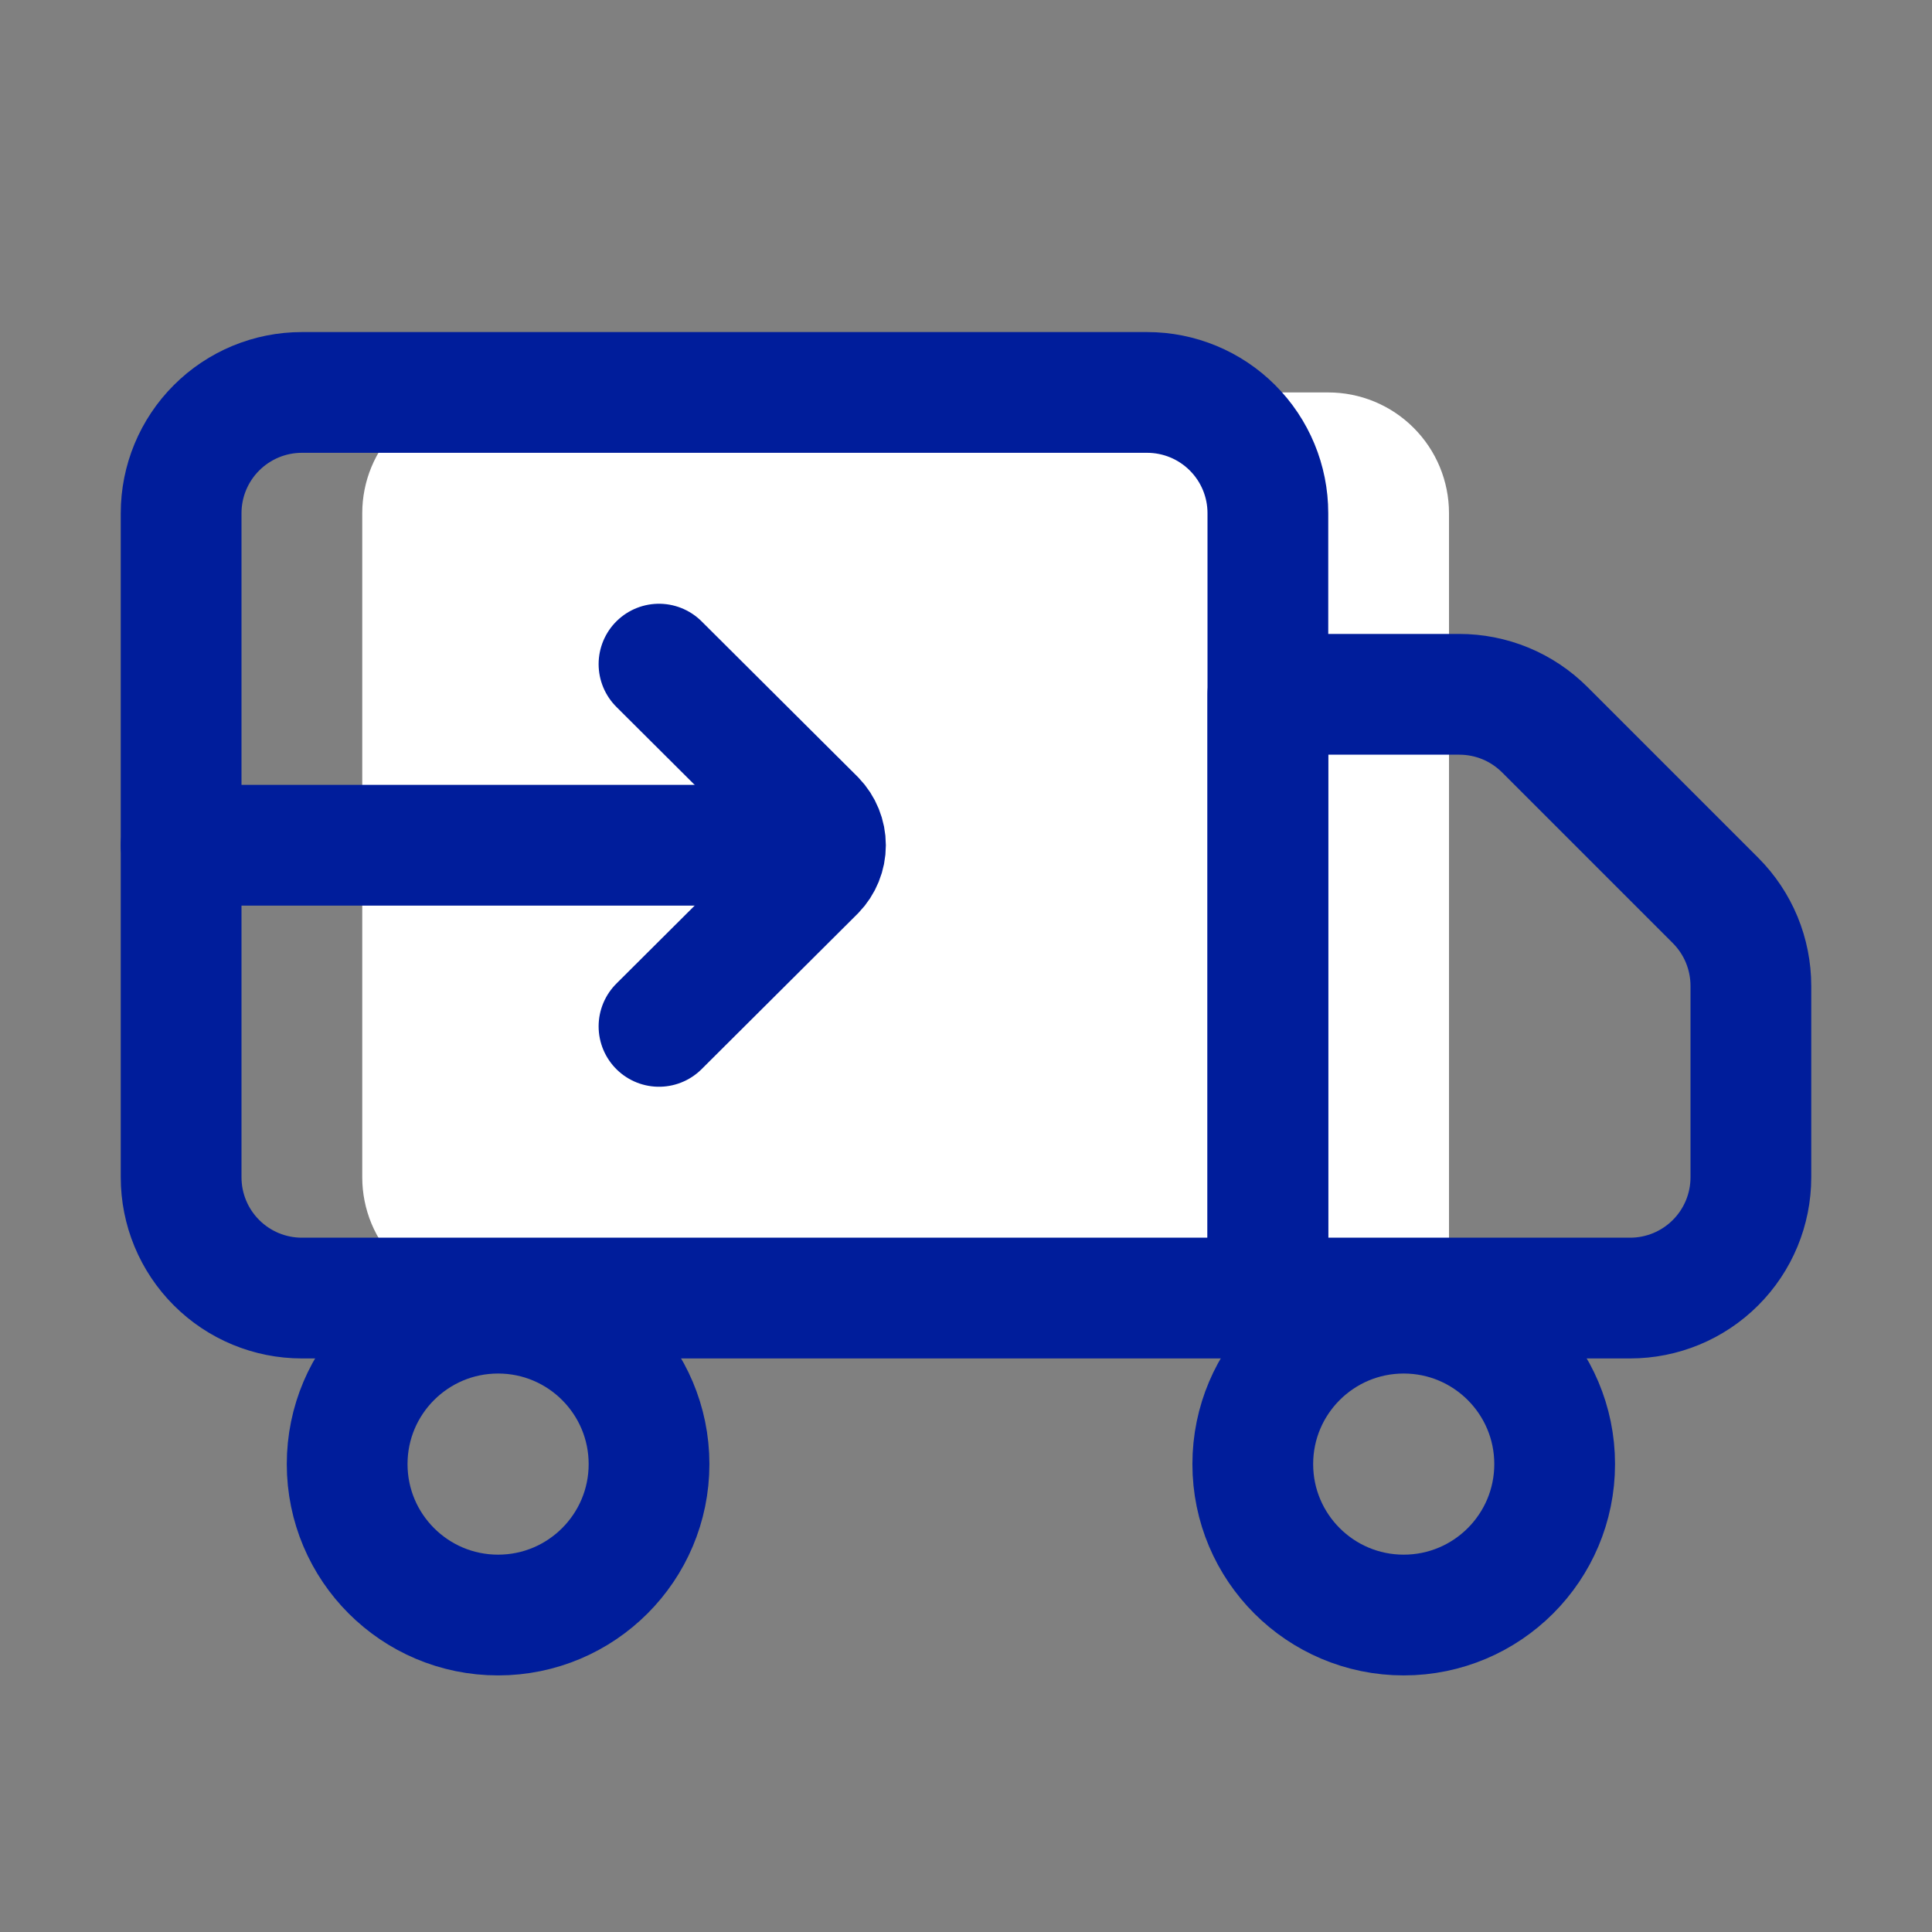
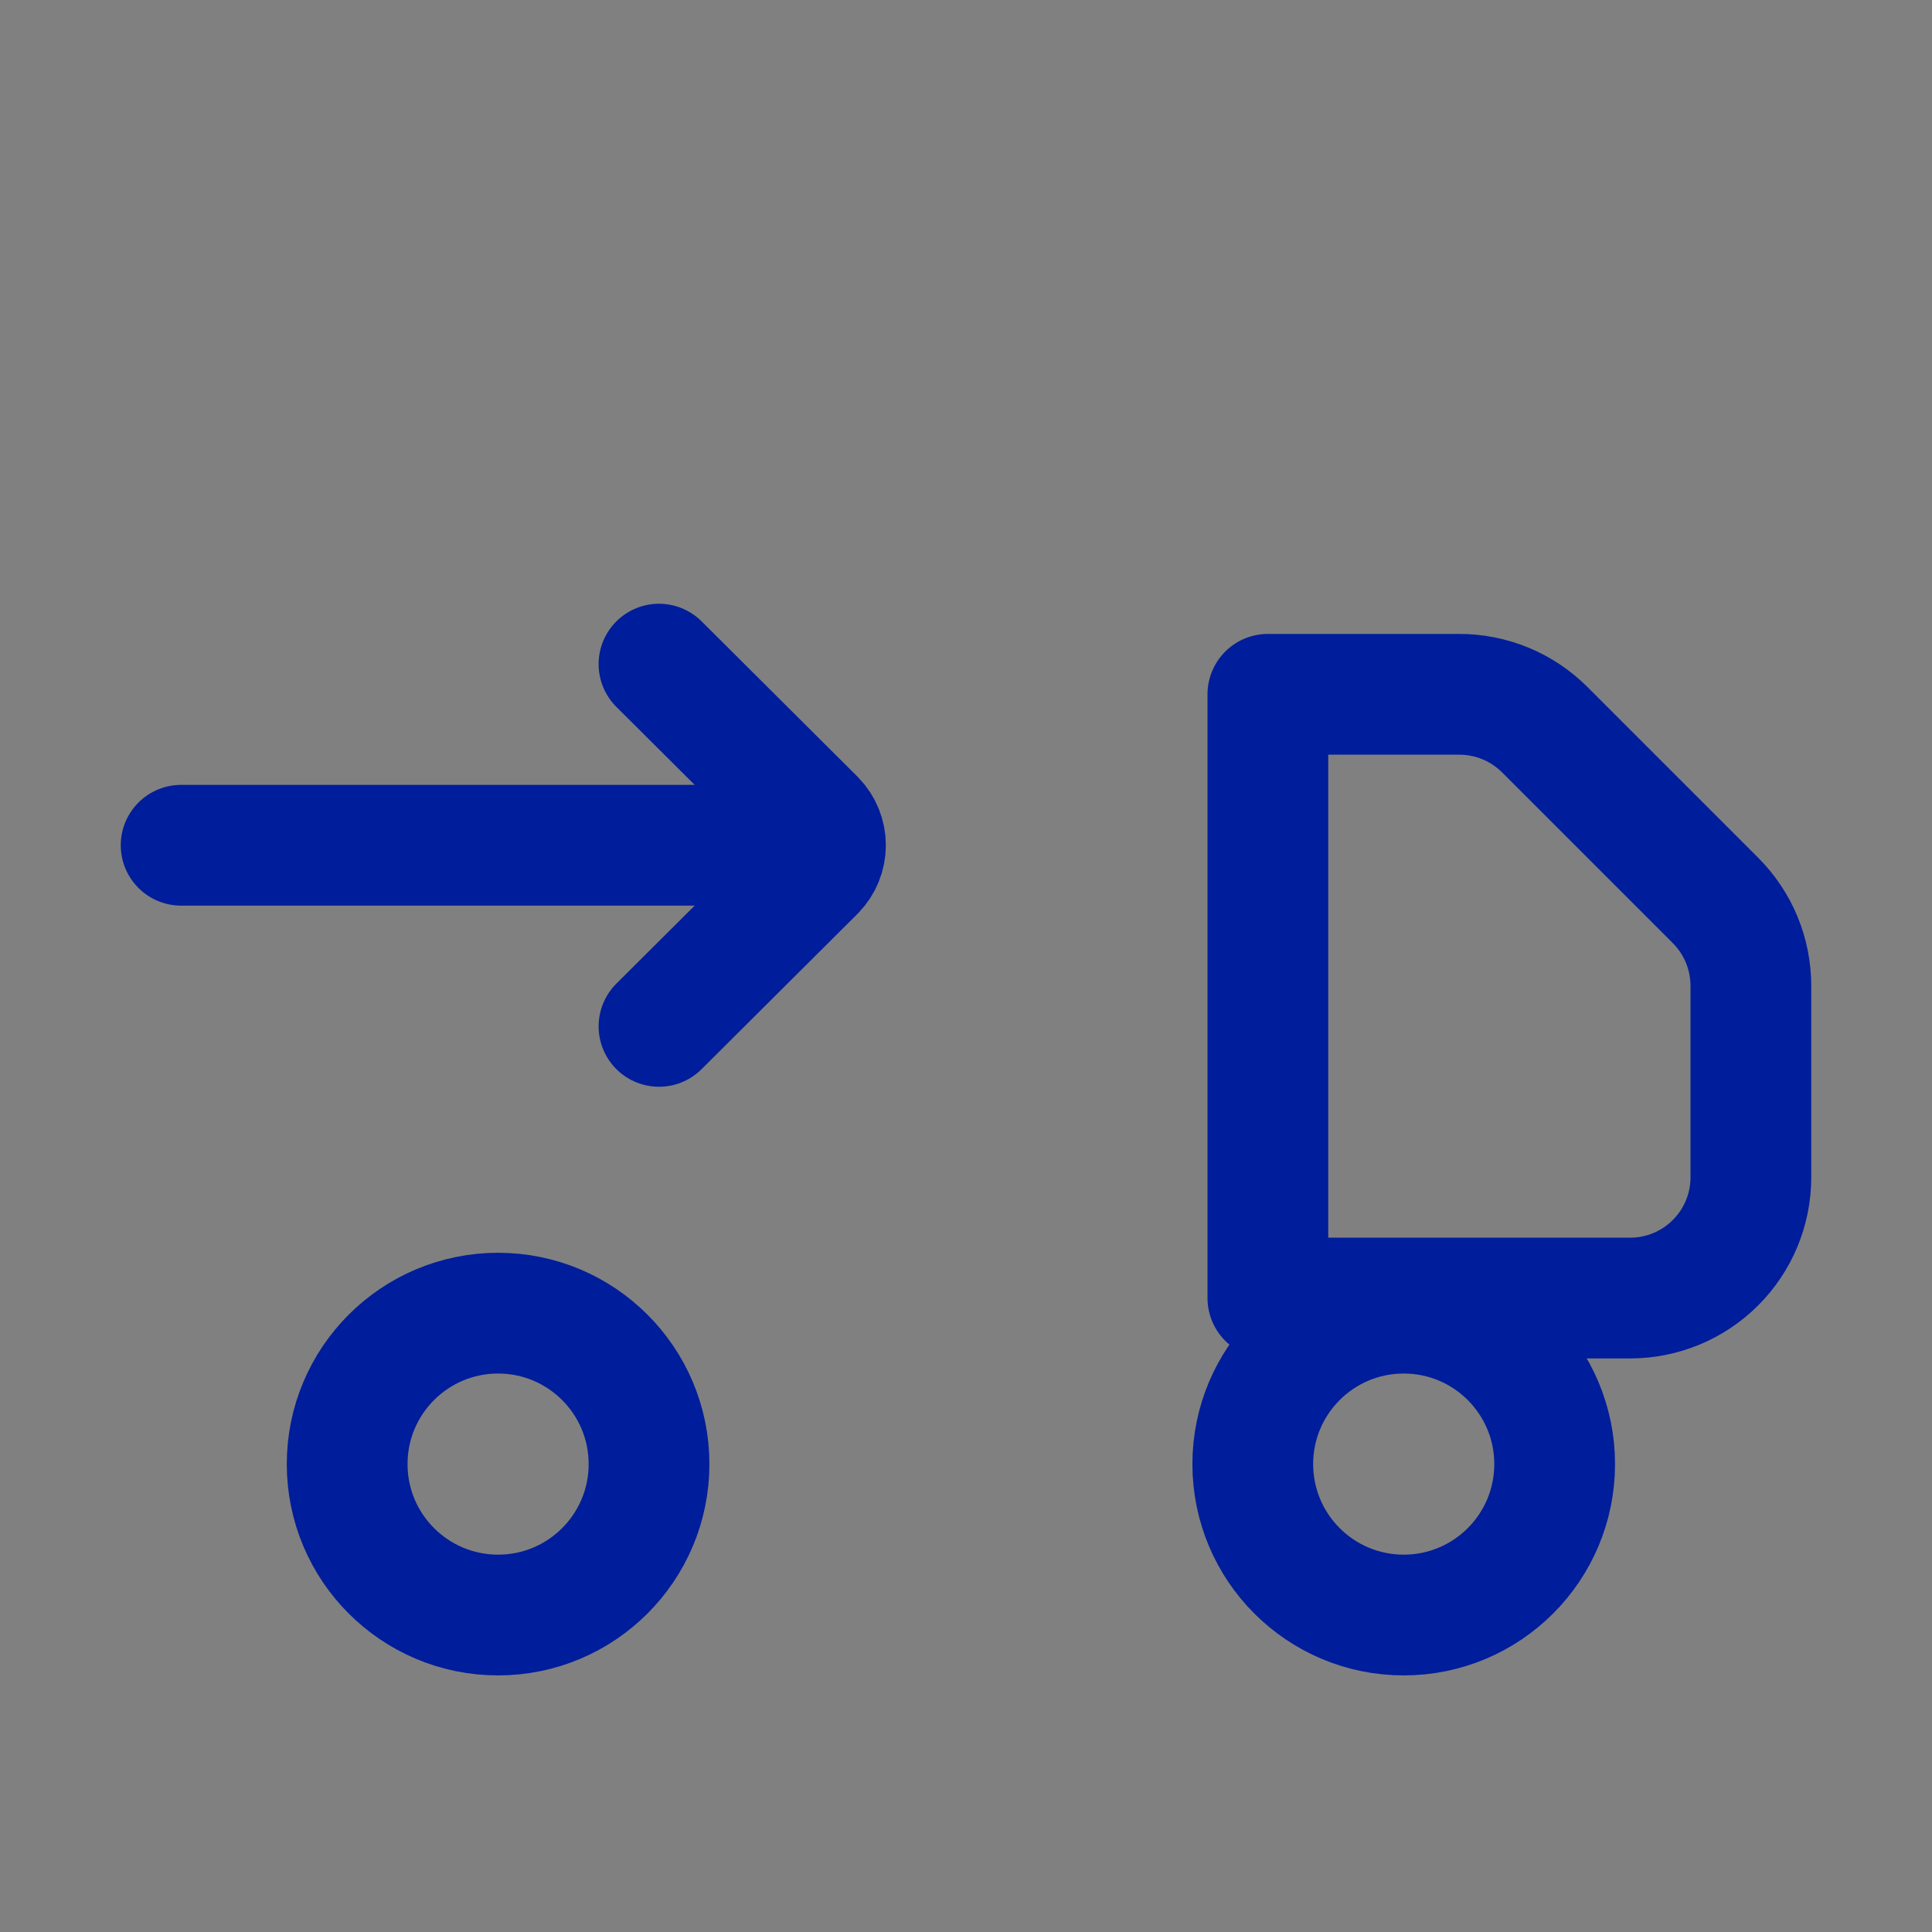
<svg xmlns="http://www.w3.org/2000/svg" width="64" height="64" viewBox="0 0 64 64" fill="none">
  <rect x="0" y="0" width="64" height="64" fill="#808080" stroke="none" />
-   <path d="M48 43H16C14.939 43 13.922 42.579 13.172 41.828C12.421 41.078 12 40.061 12 39V17C12 15.939 12.421 14.922 13.172 14.172C13.922 13.421 14.939 13 16 13H44C45.061 13 46.078 13.421 46.828 14.172C47.579 14.922 48 15.939 48 17V43Z" fill="white" />
-   <path d="M42 43H10C8.939 43 7.922 42.579 7.172 41.828C6.421 41.078 6 40.061 6 39V17C6 15.939 6.421 14.922 7.172 14.172C7.922 13.421 8.939 13 10 13H38C39.061 13 40.078 13.421 40.828 14.172C41.579 14.922 42 15.939 42 17V43Z" stroke="#001D9B" stroke-width="4" stroke-linecap="round" stroke-linejoin="round" />
  <path d="M48.34 23H42V43H54C55.061 43 56.078 42.579 56.828 41.828C57.579 41.078 58 40.061 58 39V32.66C58 32.135 57.897 31.614 57.697 31.129C57.496 30.643 57.201 30.202 56.83 29.83L51.17 24.17C50.798 23.799 50.357 23.504 49.871 23.303C49.386 23.103 48.865 23 48.34 23V23Z" stroke="#001D9B" stroke-width="4" stroke-linecap="round" stroke-linejoin="round" />
  <path d="M16.5 53.5C19.261 53.5 21.5 51.261 21.5 48.5C21.5 45.739 19.261 43.5 16.5 43.5C13.739 43.5 11.5 45.739 11.5 48.5C11.5 51.261 13.739 53.5 16.5 53.5Z" stroke="#001D9B" stroke-width="4" stroke-linecap="round" stroke-linejoin="round" />
  <path d="M46.5 53.5C49.261 53.5 51.5 51.261 51.5 48.5C51.5 45.739 49.261 43.5 46.5 43.5C43.739 43.5 41.5 45.739 41.5 48.5C41.5 51.261 43.739 53.5 46.5 53.5Z" stroke="#001D9B" stroke-width="4" stroke-linecap="round" stroke-linejoin="round" />
  <path d="M26 28H6" stroke="#001D9B" stroke-width="4" stroke-linecap="round" stroke-linejoin="round" />
  <path d="M21.83 22L27 27.15C27.221 27.378 27.345 27.683 27.345 28C27.345 28.317 27.221 28.622 27 28.85L21.83 34" stroke="#001D9B" stroke-width="4" stroke-linecap="round" stroke-linejoin="round" />
</svg>